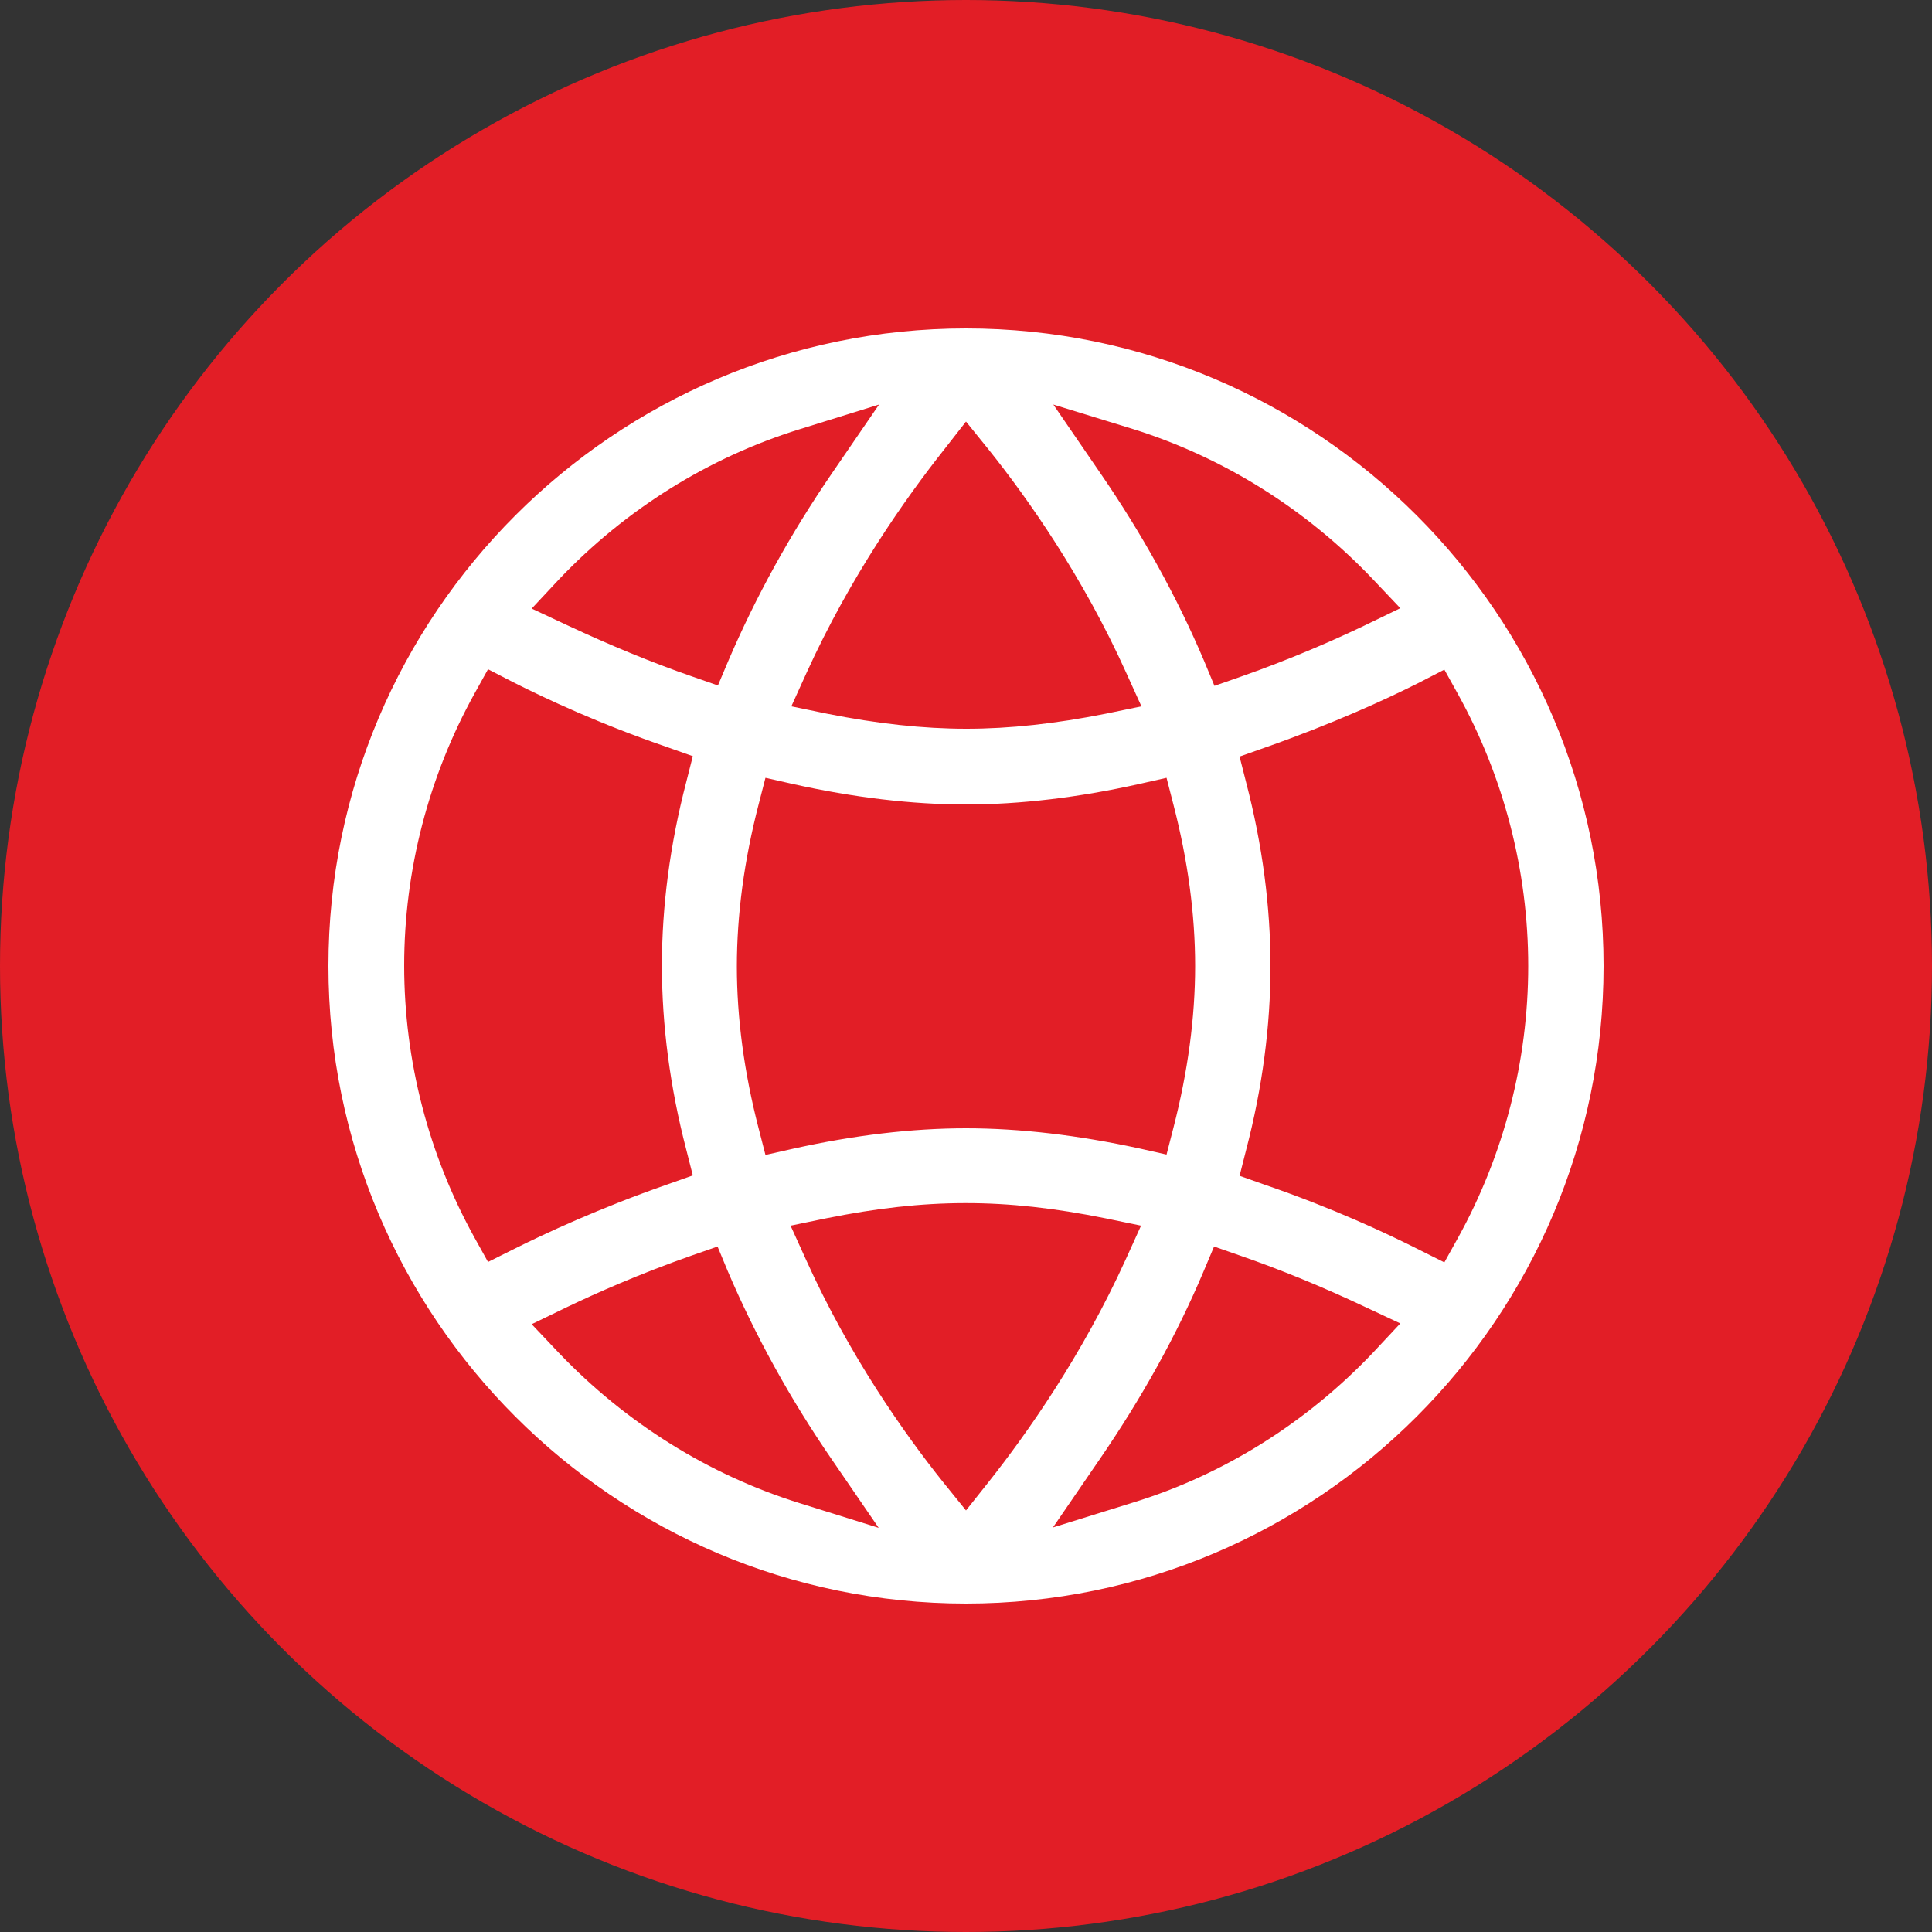
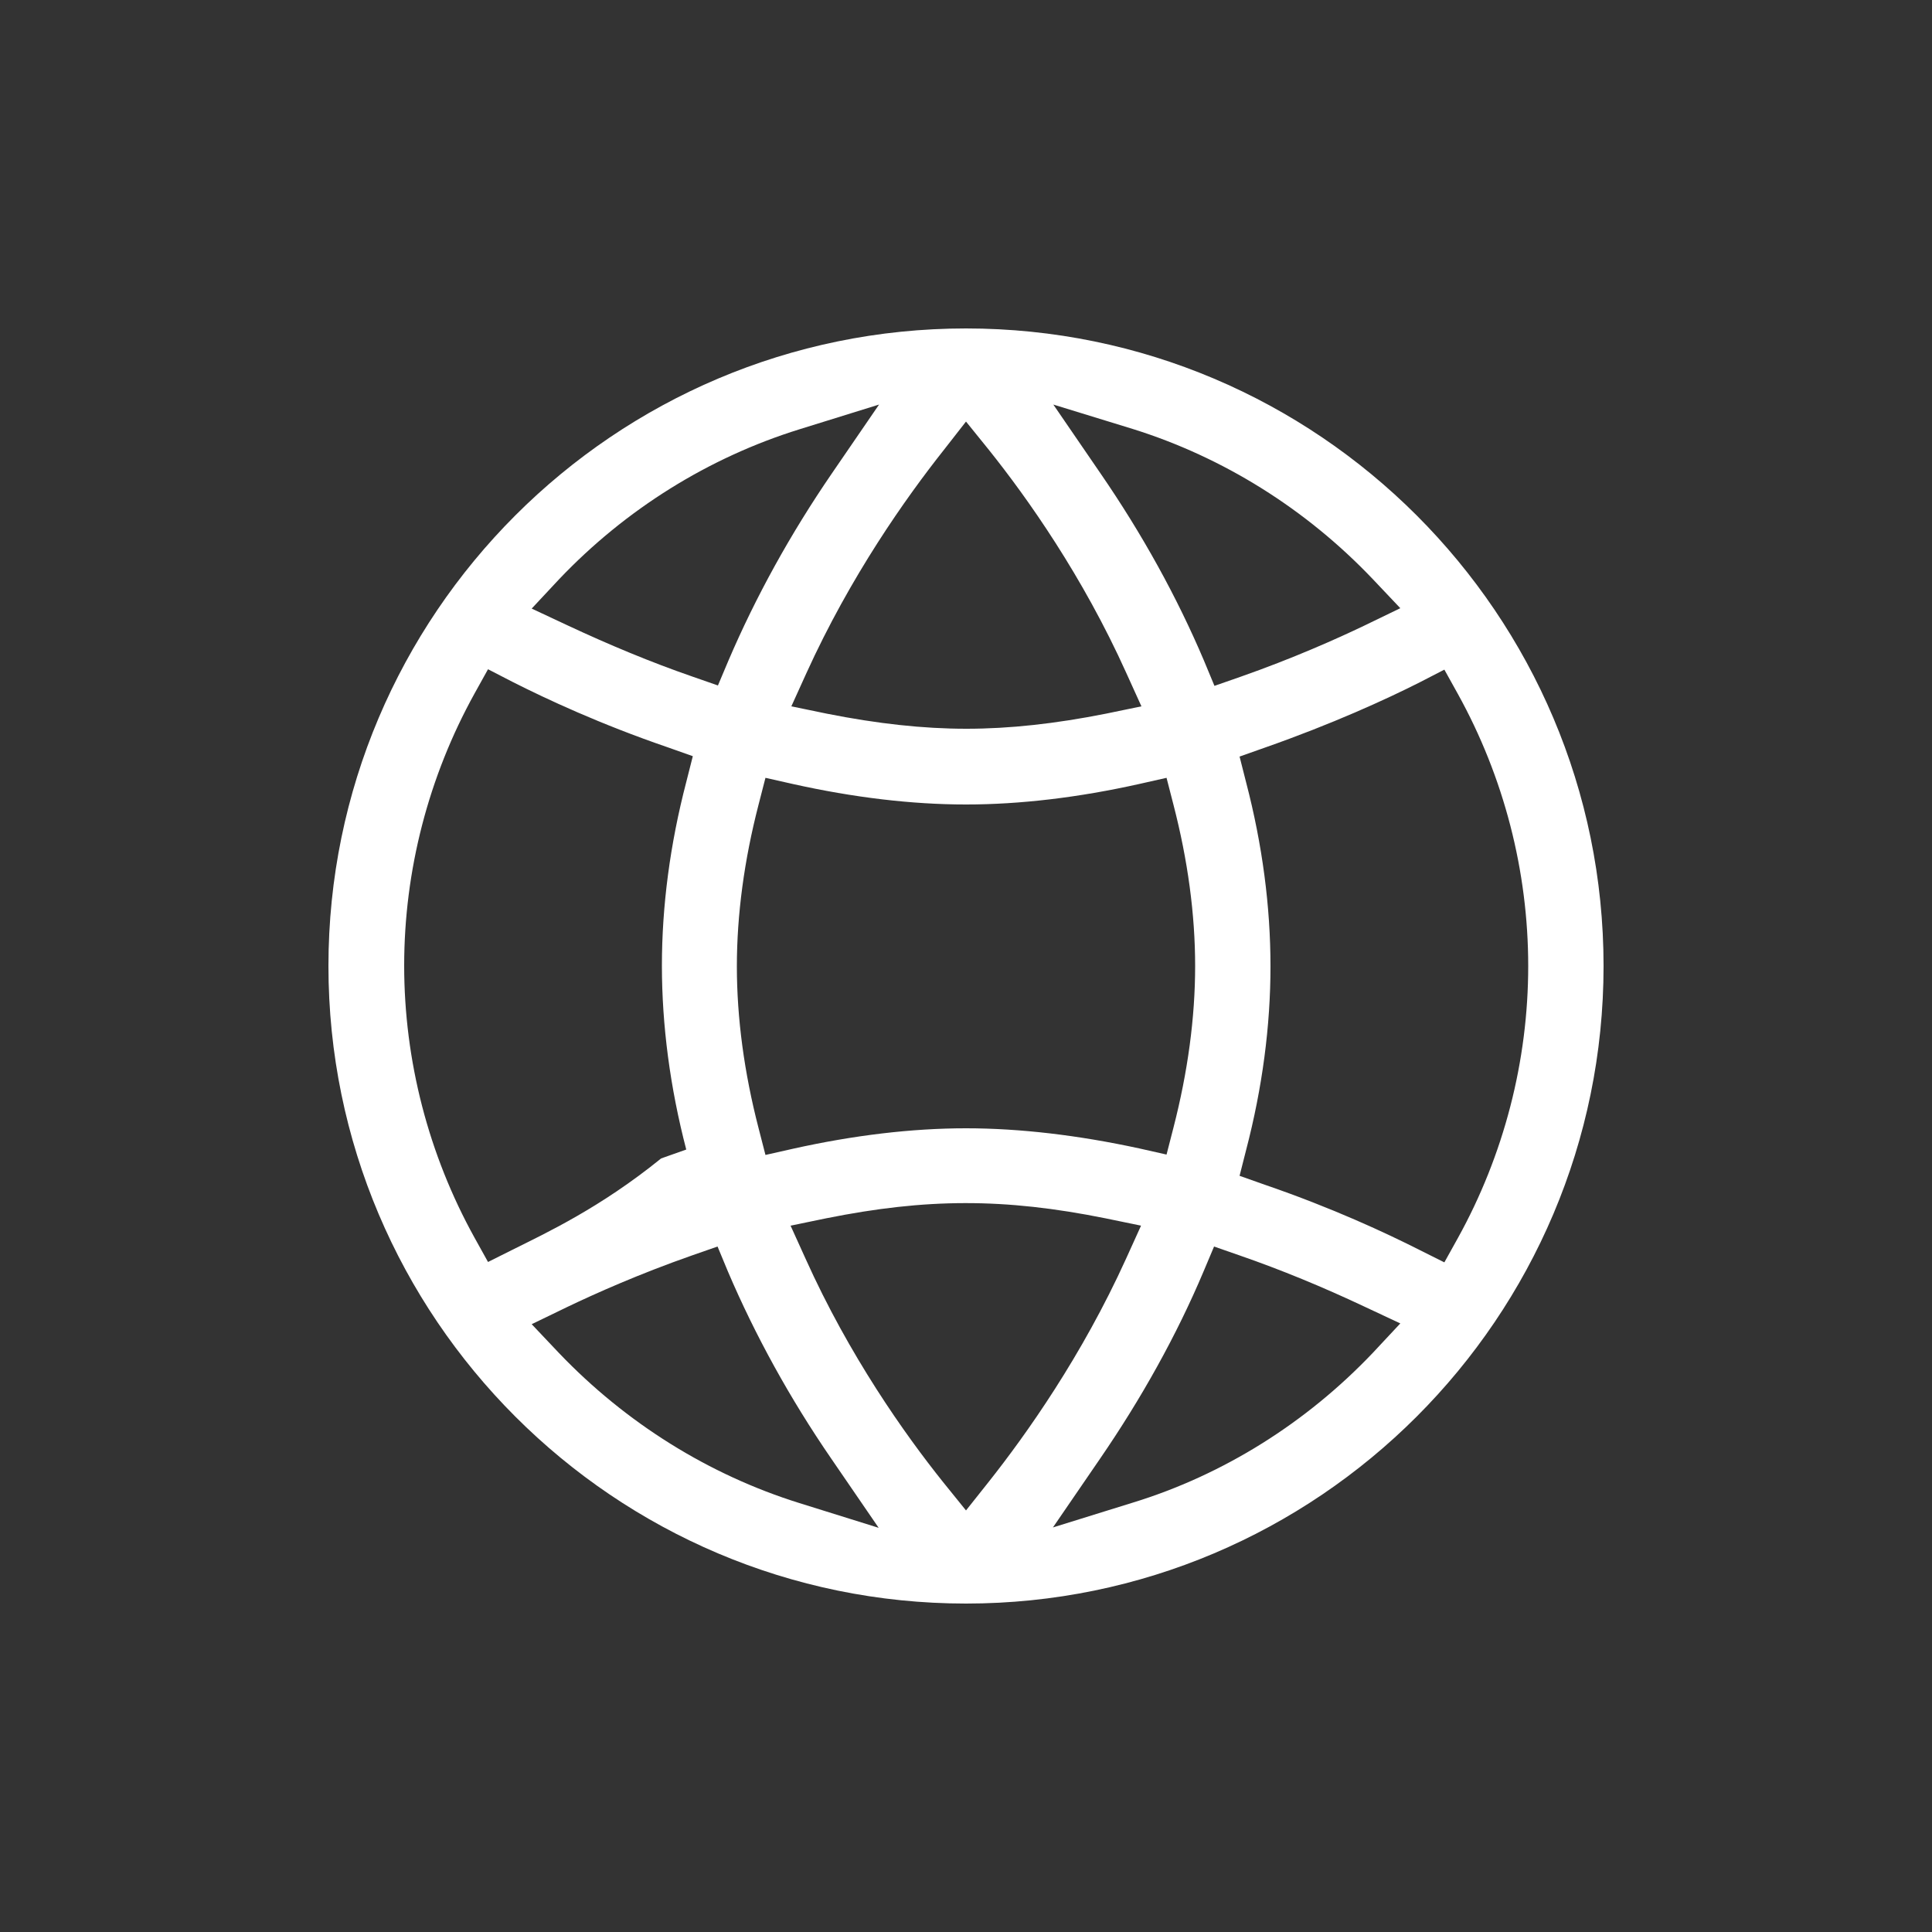
<svg xmlns="http://www.w3.org/2000/svg" version="1.1" x="0px" y="0px" viewBox="0 0 50 50" style="enable-background:new 0 0 50 50;" xml:space="preserve">
  <rect x="0" y="0" width="50" height="50" fill="#333333" stroke="none" />
  <style type="text/css">
	.st0{fill:#E21E26;}
	.st1{fill:#FFFFFF;}
</style>
  <g id="Layer_1">
-     <circle class="st0" cx="25" cy="25" r="25" />
-   </g>
+     </g>
  <g id="Layer_4">
    <g>
-       <path class="st1" d="M25,8.5C15.9,8.5,8.5,15.9,8.5,25c0,9.1,7.4,16.5,16.5,16.5S41.5,34.1,41.5,25C41.5,15.9,34.1,8.5,25,8.5z     M29.31,11.1c2.34,0.73,4.49,2.07,6.22,3.89l0.71,0.75l-0.93,0.45c-0.71,0.34-1.85,0.85-3.22,1.33l-0.66,0.23l-0.27-0.65    c-0.7-1.65-1.6-3.28-2.68-4.85l-1.22-1.78L29.31,11.1z M30.93,25c0,1.34-0.19,2.74-0.56,4.18l-0.18,0.7l-0.71-0.16    C27.91,29.38,26.4,29.2,25,29.2c-1.4,0-2.91,0.18-4.48,0.53l-0.71,0.16l-0.18-0.7c-0.37-1.43-0.56-2.84-0.56-4.18    s0.19-2.75,0.56-4.18l0.18-0.7l0.71,0.16c1.57,0.35,3.08,0.53,4.48,0.53c1.4,0,2.91-0.18,4.48-0.53l0.71-0.16l0.18,0.7    C30.74,22.26,30.93,23.66,30.93,25z M25,10.91l0.59,0.73c1,1.25,2.43,3.27,3.56,5.78l0.39,0.86l-0.92,0.19    c-1.31,0.26-2.49,0.39-3.61,0.39c-1.12,0-2.3-0.13-3.61-0.39l-0.92-0.19l0.39-0.86c1.14-2.51,2.57-4.53,3.56-5.78L25,10.91z     M14.47,14.99c1.72-1.81,3.87-3.15,6.22-3.88l2.06-0.64l-1.22,1.78c-1.07,1.56-1.97,3.19-2.68,4.85l-0.27,0.64l-0.66-0.23    c-1.07-0.37-2.15-0.82-3.22-1.32l-0.94-0.44L14.47,14.99z M13.27,32.34l-0.64,0.32l-0.35-0.63c-1.19-2.15-1.82-4.58-1.82-7.04    s0.63-4.89,1.82-7.04l0.35-0.63l0.64,0.33c0.87,0.44,2.26,1.09,4.01,1.69l0.65,0.23l-0.17,0.67c-0.42,1.61-0.63,3.21-0.63,4.75    c0,1.54,0.21,3.15,0.63,4.76l0.17,0.67l-0.65,0.23C15.53,31.26,14.13,31.91,13.27,32.34z M20.69,38.9    c-2.34-0.73-4.49-2.07-6.22-3.88l-0.71-0.75l0.93-0.45c0.71-0.34,1.85-0.85,3.22-1.33l0.66-0.23l0.27,0.65    c0.7,1.64,1.6,3.28,2.68,4.85l1.22,1.78L20.69,38.9z M25,39.09l-0.59-0.73c-1-1.25-2.43-3.27-3.56-5.78l-0.39-0.86l0.92-0.19    c2.59-0.52,4.6-0.53,7.23,0l0.92,0.19l-0.39,0.86c-1.14,2.51-2.57,4.53-3.56,5.78L25,39.09z M35.53,35.01    c-1.72,1.81-3.87,3.16-6.22,3.88l-2.06,0.64l1.22-1.78c1.07-1.56,1.98-3.19,2.68-4.85l0.27-0.64l0.66,0.23    c1.07,0.37,2.16,0.82,3.22,1.32l0.94,0.44L35.53,35.01z M37.38,32.67l-0.64-0.32c-0.87-0.44-2.26-1.09-4.01-1.69l-0.65-0.23    l0.17-0.67c0.42-1.61,0.63-3.21,0.63-4.75c0-1.55-0.21-3.15-0.63-4.76l-0.17-0.67l0.65-0.23c1.74-0.61,3.14-1.25,4.01-1.69    l0.64-0.33l0.35,0.63c1.19,2.15,1.82,4.58,1.82,7.04c0,2.46-0.63,4.89-1.82,7.04L37.38,32.67z" />
+       <path class="st1" d="M25,8.5C15.9,8.5,8.5,15.9,8.5,25c0,9.1,7.4,16.5,16.5,16.5S41.5,34.1,41.5,25C41.5,15.9,34.1,8.5,25,8.5z     M29.31,11.1c2.34,0.73,4.49,2.07,6.22,3.89l0.71,0.75l-0.93,0.45c-0.71,0.34-1.85,0.85-3.22,1.33l-0.66,0.23l-0.27-0.65    c-0.7-1.65-1.6-3.28-2.68-4.85l-1.22-1.78L29.31,11.1z M30.93,25c0,1.34-0.19,2.74-0.56,4.18l-0.18,0.7l-0.71-0.16    C27.91,29.38,26.4,29.2,25,29.2c-1.4,0-2.91,0.18-4.48,0.53l-0.71,0.16l-0.18-0.7c-0.37-1.43-0.56-2.84-0.56-4.18    s0.19-2.75,0.56-4.18l0.18-0.7l0.71,0.16c1.57,0.35,3.08,0.53,4.48,0.53c1.4,0,2.91-0.18,4.48-0.53l0.71-0.16l0.18,0.7    C30.74,22.26,30.93,23.66,30.93,25z M25,10.91l0.59,0.73c1,1.25,2.43,3.27,3.56,5.78l0.39,0.86l-0.92,0.19    c-1.31,0.26-2.49,0.39-3.61,0.39c-1.12,0-2.3-0.13-3.61-0.39l-0.92-0.19l0.39-0.86c1.14-2.51,2.57-4.53,3.56-5.78L25,10.91z     M14.47,14.99c1.72-1.81,3.87-3.15,6.22-3.88l2.06-0.64l-1.22,1.78c-1.07,1.56-1.97,3.19-2.68,4.85l-0.27,0.64l-0.66-0.23    c-1.07-0.37-2.15-0.82-3.22-1.32l-0.94-0.44L14.47,14.99z M13.27,32.34l-0.64,0.32l-0.35-0.63c-1.19-2.15-1.82-4.58-1.82-7.04    s0.63-4.89,1.82-7.04l0.35-0.63l0.64,0.33c0.87,0.44,2.26,1.09,4.01,1.69l0.65,0.23l-0.17,0.67c-0.42,1.61-0.63,3.21-0.63,4.75    c0,1.54,0.21,3.15,0.63,4.76l-0.65,0.23C15.53,31.26,14.13,31.91,13.27,32.34z M20.69,38.9    c-2.34-0.73-4.49-2.07-6.22-3.88l-0.71-0.75l0.93-0.45c0.71-0.34,1.85-0.85,3.22-1.33l0.66-0.23l0.27,0.65    c0.7,1.64,1.6,3.28,2.68,4.85l1.22,1.78L20.69,38.9z M25,39.09l-0.59-0.73c-1-1.25-2.43-3.27-3.56-5.78l-0.39-0.86l0.92-0.19    c2.59-0.52,4.6-0.53,7.23,0l0.92,0.19l-0.39,0.86c-1.14,2.51-2.57,4.53-3.56,5.78L25,39.09z M35.53,35.01    c-1.72,1.81-3.87,3.16-6.22,3.88l-2.06,0.64l1.22-1.78c1.07-1.56,1.98-3.19,2.68-4.85l0.27-0.64l0.66,0.23    c1.07,0.37,2.16,0.82,3.22,1.32l0.94,0.44L35.53,35.01z M37.38,32.67l-0.64-0.32c-0.87-0.44-2.26-1.09-4.01-1.69l-0.65-0.23    l0.17-0.67c0.42-1.61,0.63-3.21,0.63-4.75c0-1.55-0.21-3.15-0.63-4.76l-0.17-0.67l0.65-0.23c1.74-0.61,3.14-1.25,4.01-1.69    l0.64-0.33l0.35,0.63c1.19,2.15,1.82,4.58,1.82,7.04c0,2.46-0.63,4.89-1.82,7.04L37.38,32.67z" />
    </g>
  </g>
</svg>